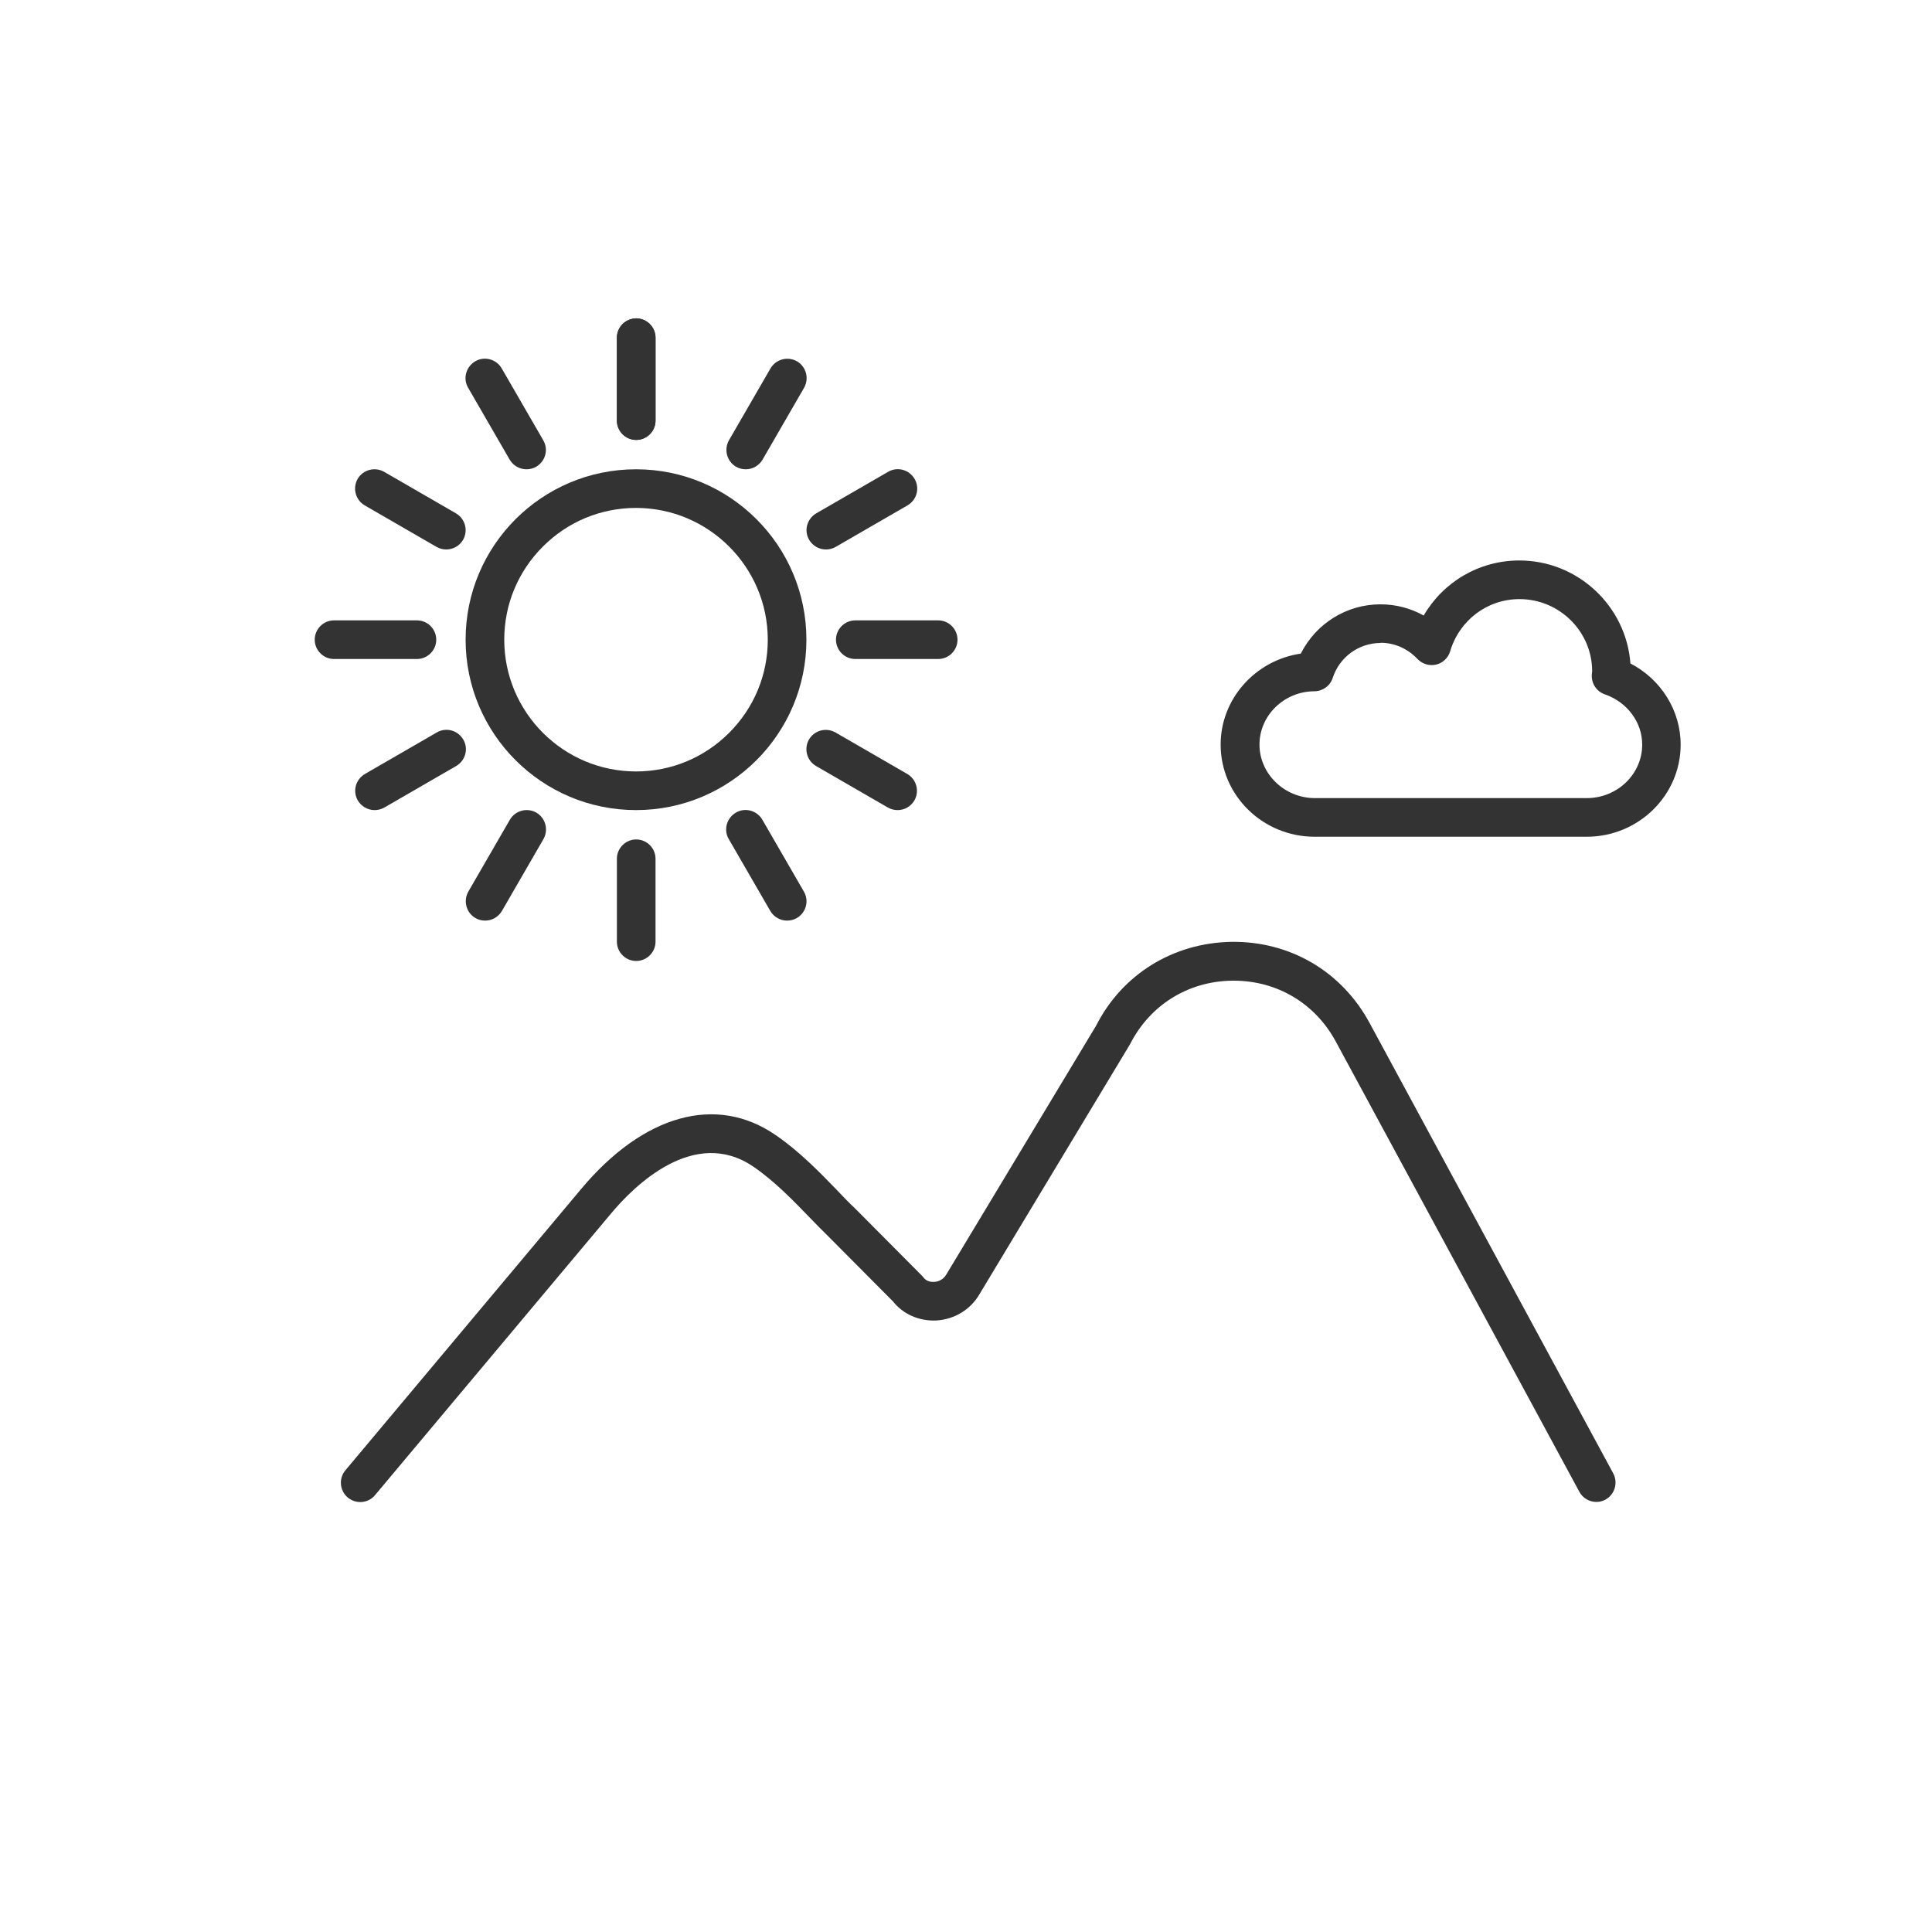
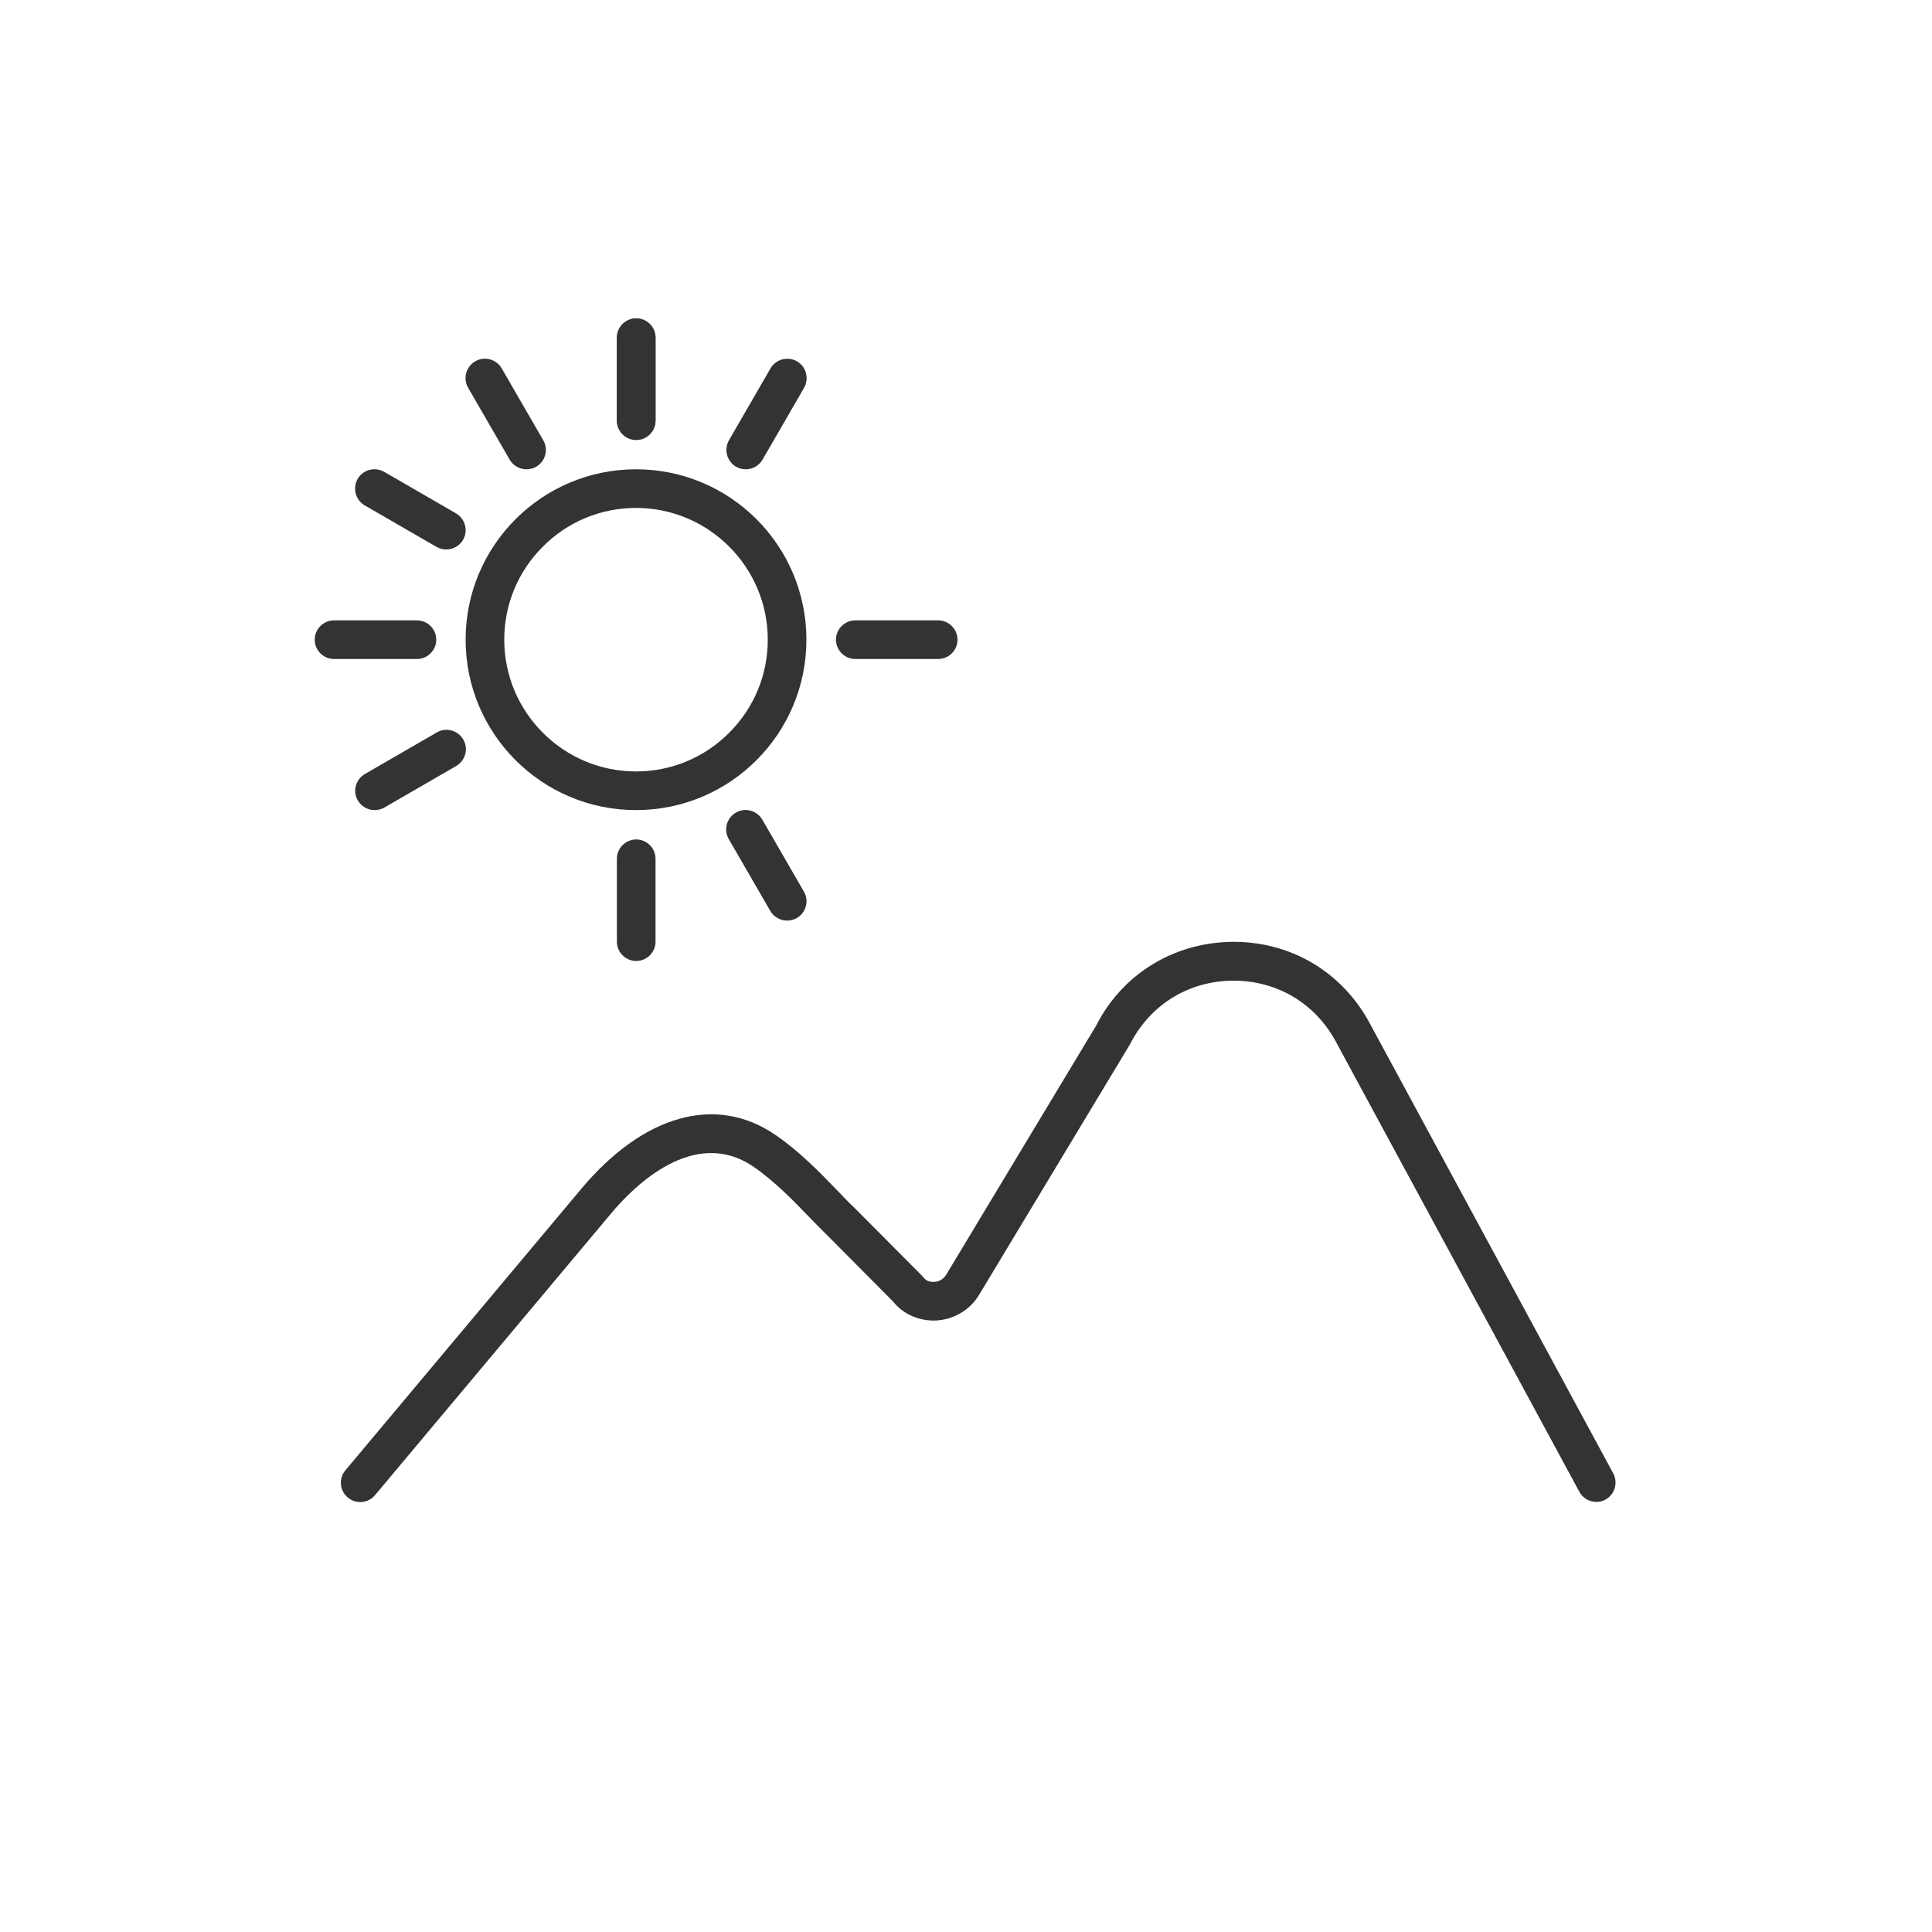
<svg xmlns="http://www.w3.org/2000/svg" id="_レイヤー_1" viewBox="0 0 100 100">
  <defs>
    <style>.cls-1{fill:#333;stroke-width:0px;}</style>
  </defs>
  <g id="uuid-65f2b3e6-a67a-4640-b4dc-0d07e115806a">
    <path class="cls-1" d="M32.92,26.29c3.76,0,6.82,3.06,6.82,6.82,0,1.82-.71,3.53-2,4.82s-3,2-4.82,2c-3.76,0-6.82-3.06-6.82-6.82,0-1.82.71-3.53,2-4.82,1.29-1.29,3-2,4.82-2M32.92,24.29c-4.87,0-8.82,3.95-8.82,8.82s3.95,8.82,8.82,8.82,8.82-3.95,8.82-8.82-3.95-8.82-8.82-8.82h0Z" />
    <path class="cls-1" d="M32.93,22.77c-.55,0-1-.45-1-1v-4.29c0-.55.45-1,1-1s1,.45,1,1v4.29c0,.55-.45,1-1,1Z" />
    <path class="cls-1" d="M32.93,22.77c-.55,0-1-.45-1-1v-4.29c0-.55.45-1,1-1s1,.45,1,1v4.29c0,.55-.45,1-1,1Z" />
    <path class="cls-1" d="M27.25,24.29c-.35,0-.68-.18-.87-.5l-2.15-3.72c-.28-.48-.11-1.09.37-1.37.48-.28,1.09-.11,1.37.37l2.15,3.72c.28.48.11,1.09-.37,1.37-.16.09-.33.13-.5.13Z" />
    <path class="cls-1" d="M23.1,28.44c-.17,0-.34-.04-.5-.13l-3.72-2.15c-.48-.28-.64-.89-.37-1.37.28-.48.89-.64,1.37-.37l3.72,2.15c.48.28.64.89.37,1.37-.19.32-.52.5-.87.5Z" />
    <path class="cls-1" d="M21.58,34.11h-4.29c-.55,0-1-.45-1-1s.45-1,1-1h4.29c.55,0,1,.45,1,1s-.45,1-1,1Z" />
    <path class="cls-1" d="M19.39,41.93c-.35,0-.68-.18-.87-.5-.28-.48-.11-1.09.37-1.37l3.72-2.15c.48-.28,1.09-.11,1.37.37s.11,1.09-.37,1.37l-3.72,2.15c-.16.09-.33.13-.5.13Z" />
-     <path class="cls-1" d="M25.11,47.65c-.17,0-.34-.04-.5-.13-.48-.28-.64-.89-.37-1.37l2.15-3.72c.28-.48.89-.64,1.37-.37.48.28.64.89.37,1.37l-2.15,3.72c-.19.32-.52.5-.87.5Z" />
    <path class="cls-1" d="M32.93,49.74c-.55,0-1-.45-1-1v-4.29c0-.55.45-1,1-1s1,.45,1,1v4.29c0,.55-.45,1-1,1Z" />
    <path class="cls-1" d="M40.74,47.65c-.35,0-.68-.18-.87-.5l-2.15-3.72c-.28-.48-.11-1.09.37-1.37s1.09-.11,1.37.37l2.15,3.72c.28.48.11,1.09-.37,1.37-.16.09-.33.13-.5.13Z" />
-     <path class="cls-1" d="M46.46,41.93c-.17,0-.34-.04-.5-.13l-3.72-2.15c-.48-.28-.64-.89-.37-1.37.28-.48.89-.64,1.37-.37l3.72,2.15c.48.28.64.89.37,1.37-.19.32-.52.5-.87.5Z" />
    <path class="cls-1" d="M48.56,34.11h-4.29c-.55,0-1-.45-1-1s.45-1,1-1h4.29c.55,0,1,.45,1,1s-.45,1-1,1Z" />
-     <path class="cls-1" d="M42.75,28.44c-.35,0-.68-.18-.87-.5-.28-.48-.11-1.09.37-1.37l3.72-2.15c.48-.28,1.09-.11,1.37.37.28.48.11,1.09-.37,1.37l-3.72,2.15c-.16.09-.33.13-.5.13Z" />
    <path class="cls-1" d="M38.6,24.29c-.17,0-.34-.04-.5-.13-.48-.28-.64-.89-.37-1.37l2.15-3.72c.28-.48.89-.64,1.37-.37.48.28.64.89.37,1.37l-2.15,3.72c-.19.32-.52.5-.87.5Z" />
    <path class="cls-1" d="M82.63,77.74c-.36,0-.7-.19-.88-.52l-12.61-23.31c-1.07-1.98-3.04-3.15-5.28-3.15h-.09c-2.28.03-4.25,1.26-5.28,3.29l-7.8,12.95c-.47.8-1.31,1.3-2.25,1.35-.88.03-1.7-.33-2.22-.99l-3.38-3.4c-.27-.26-.59-.59-.94-.95-.85-.88-1.82-1.88-2.9-2.62-3.07-2.1-6.19,1-7.38,2.43l-12.21,14.57c-.35.42-.98.48-1.41.12-.42-.35-.48-.99-.12-1.41l12.21-14.57c3.22-3.84,6.98-4.89,10.04-2.79,1.25.85,2.34,1.98,3.21,2.88.32.34.62.65.9.91l3.45,3.47s.07.07.1.11c.17.24.45.25.56.24.13,0,.44-.06.63-.38l7.76-12.89c1.34-2.64,3.97-4.28,7-4.33,3.03-.04,5.71,1.53,7.15,4.2l12.61,23.31c.26.49.08,1.09-.4,1.36-.15.08-.31.12-.47.12Z" />
-     <path class="cls-1" d="M82.12,43.31h-14.07c-2.69,0-4.87-2.14-4.87-4.77,0-2.38,1.81-4.37,4.15-4.71.78-1.55,2.36-2.55,4.12-2.55.8,0,1.56.2,2.24.58,1.01-1.74,2.87-2.85,4.95-2.85,3.03,0,5.53,2.36,5.75,5.33,1.58.82,2.6,2.43,2.6,4.2,0,2.63-2.18,4.77-4.87,4.77ZM71.46,33.28c-1.13,0-2.13.73-2.48,1.81-.13.41-.51.68-.94.69-1.57,0-2.85,1.25-2.85,2.76s1.29,2.77,2.87,2.77h14.07c1.58,0,2.87-1.24,2.87-2.77,0-1.16-.78-2.2-1.93-2.6-.42-.14-.69-.54-.68-.98,0-.07.01-.14.02-.21,0-2.06-1.69-3.74-3.76-3.74-1.67,0-3.11,1.09-3.59,2.7-.1.34-.38.61-.73.69-.34.08-.71-.03-.96-.29-.51-.54-1.19-.84-1.91-.84h0Z" />
  </g>
</svg>